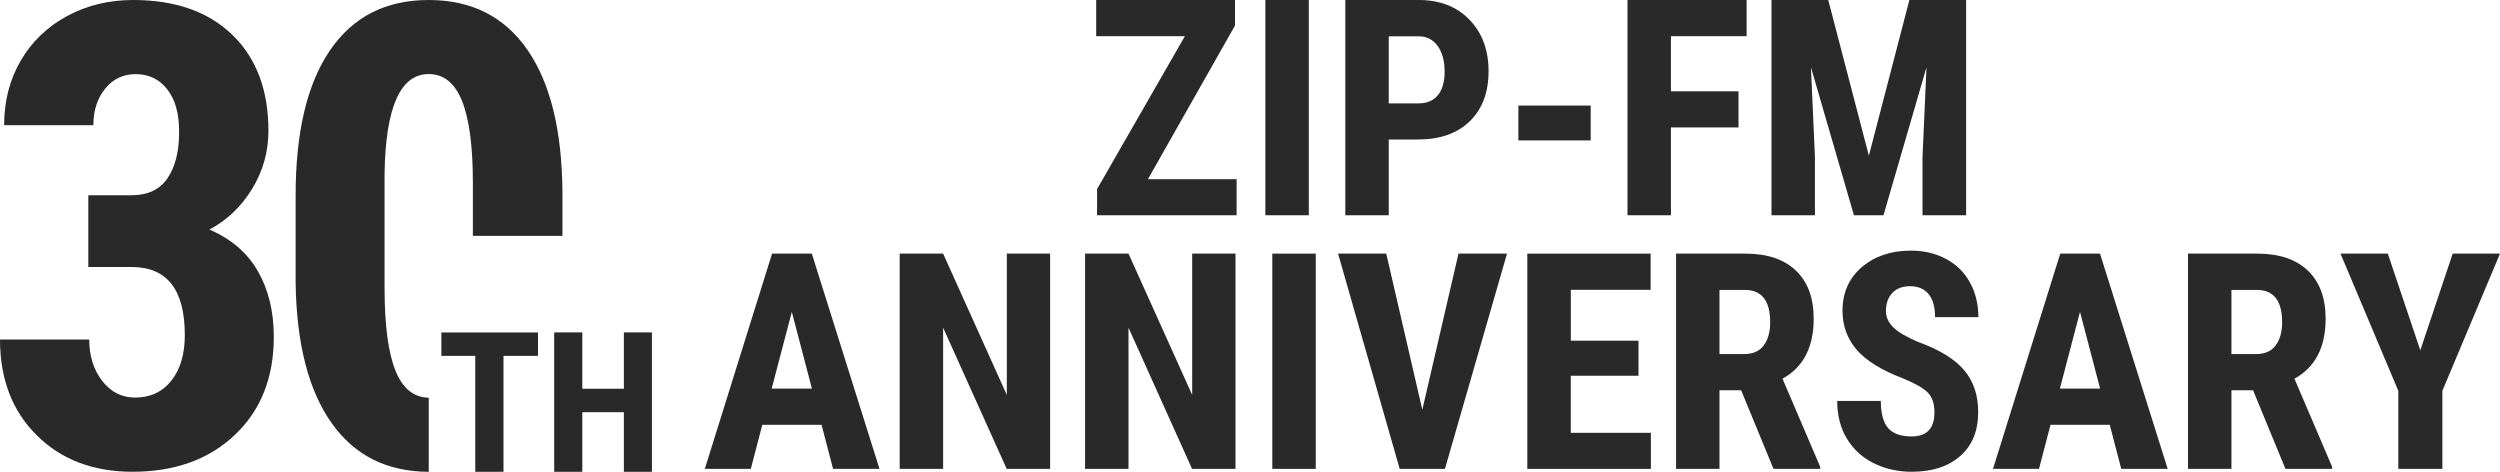
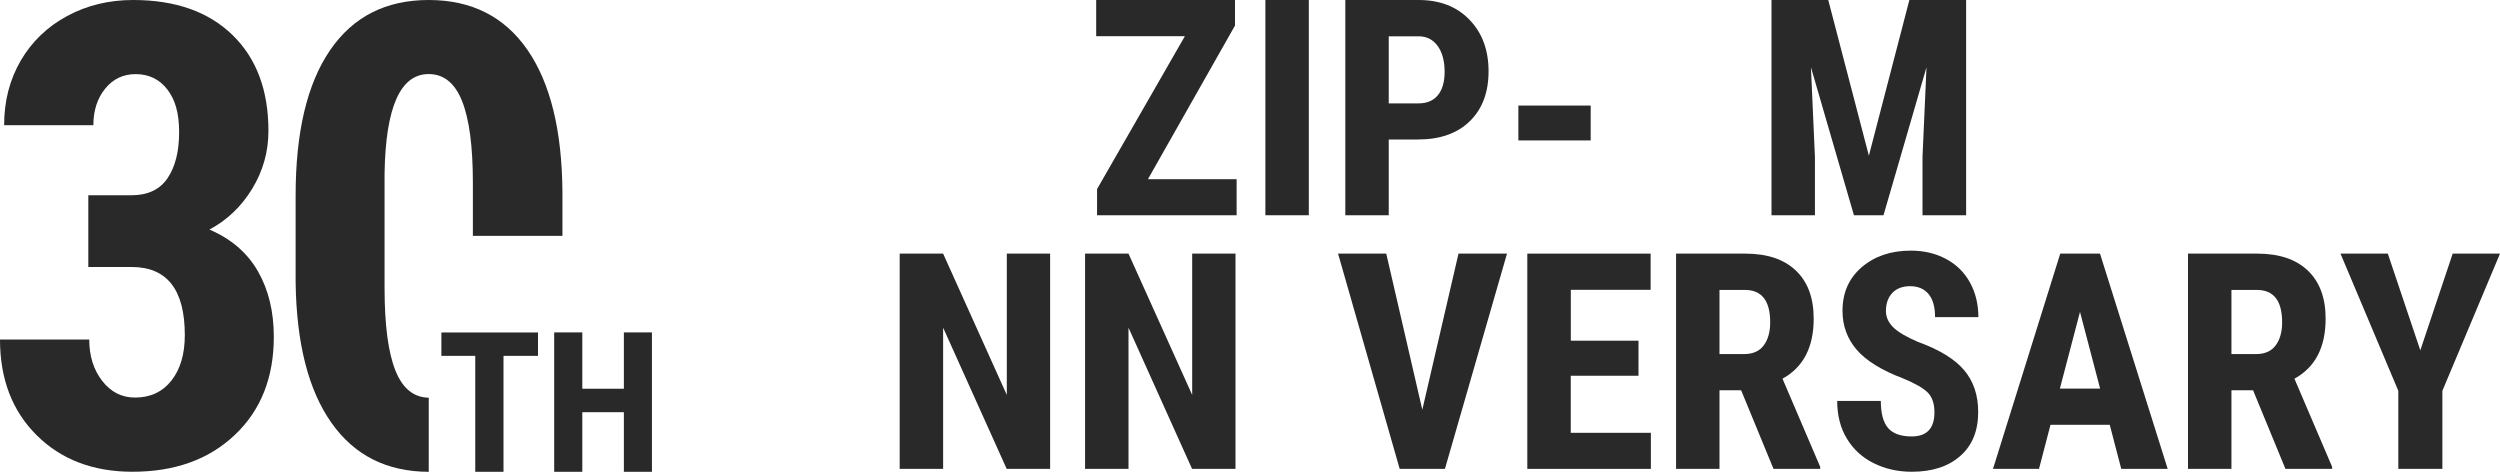
<svg xmlns="http://www.w3.org/2000/svg" id="_レイヤー_2" data-name="レイヤー 2" viewBox="0 0 400 75.49">
  <defs>
    <style>
      .cls-1 {
        fill: #292929;
      }
    </style>
  </defs>
  <g id="_レイヤー_1-2" data-name="レイヤー 1">
    <g>
      <g>
        <path class="cls-1" d="m183.67,28.67h14.19v5.77h-22.33v-4.19l14.05-24.46h-14.19V0h22.21v4.09l-13.93,24.58Z" />
        <path class="cls-1" d="m209.41,34.44h-6.95V0h6.95v34.44Z" />
        <path class="cls-1" d="m222.2,22.33v12.11h-6.95V0h11.73c3.41,0,6.12,1.06,8.15,3.17,2.03,2.11,3.04,4.86,3.04,8.23s-1,6.04-3,7.99c-2,1.96-4.78,2.93-8.33,2.93h-4.64Zm0-5.79h4.78c1.32,0,2.35-.43,3.07-1.3.73-.87,1.09-2.13,1.09-3.78s-.37-3.09-1.11-4.1c-.74-1.02-1.73-1.53-2.98-1.55h-4.85v10.74Z" />
        <path class="cls-1" d="m254.51,22.47h-11.57v-5.58h11.57v5.58Z" />
-         <path class="cls-1" d="m278.16,20.39h-10.81v14.05h-6.95V0h19.06v5.79h-12.11v8.82h10.81v5.77Z" />
        <path class="cls-1" d="m292.52,0l6.5,24.91,6.48-24.91h9.08v34.44h-6.98v-9.32l.64-14.36-6.88,23.68h-4.73l-6.88-23.68.64,14.36v9.32h-6.95V0h9.08Z" />
      </g>
      <g>
-         <path class="cls-1" d="m131.45,67.97h-9.48l-1.84,7.05h-7.36l10.76-34.44h6.36l10.83,34.44h-7.43l-1.84-7.05Zm-7.97-5.79h6.43l-3.22-12.28-3.22,12.28Z" />
        <path class="cls-1" d="m168.02,75.02h-6.95l-10.17-22.59v22.59h-6.95v-34.44h6.95l10.19,22.61v-22.61h6.93v34.44Z" />
        <path class="cls-1" d="m197.68,75.02h-6.95l-10.17-22.59v22.59h-6.95v-34.44h6.95l10.19,22.61v-22.61h6.93v34.44Z" />
-         <path class="cls-1" d="m210.52,75.02h-6.95v-34.44h6.95v34.44Z" />
        <path class="cls-1" d="m227.57,65.56l5.79-24.98h7.76l-9.93,34.44h-7.24l-9.86-34.44h7.71l5.77,24.98Z" />
        <path class="cls-1" d="m262.15,60.12h-10.83v9.13h12.82v5.77h-19.77v-34.44h19.73v5.79h-12.77v8.14h10.83v5.61Z" />
        <path class="cls-1" d="m278.57,62.44h-3.45v12.58h-6.95v-34.44h11.09c3.48,0,6.18.9,8.08,2.71,1.9,1.81,2.85,4.37,2.85,7.7,0,4.57-1.66,7.77-4.99,9.6l6.03,14.1v.33h-7.47l-5.18-12.58Zm-3.45-5.79h3.95c1.39,0,2.43-.46,3.12-1.38.69-.92,1.04-2.16,1.04-3.7,0-3.45-1.35-5.18-4.04-5.18h-4.07v10.27Z" />
        <path class="cls-1" d="m309.51,65.98c0-1.4-.36-2.46-1.08-3.18-.72-.72-2.02-1.46-3.91-2.24-3.45-1.31-5.94-2.84-7.45-4.6-1.51-1.76-2.27-3.84-2.27-6.23,0-2.9,1.03-5.23,3.09-6.99,2.06-1.76,4.67-2.64,7.84-2.64,2.11,0,4,.45,5.65,1.34,1.66.89,2.93,2.15,3.82,3.77.89,1.62,1.34,3.47,1.34,5.53h-6.93c0-1.61-.34-2.83-1.03-3.68-.69-.84-1.68-1.27-2.97-1.27-1.21,0-2.16.36-2.84,1.08-.68.72-1.02,1.68-1.02,2.9,0,.95.38,1.8,1.14,2.57.76.77,2.1,1.56,4.02,2.38,3.36,1.21,5.8,2.7,7.32,4.47,1.52,1.77,2.28,4.01,2.28,6.74,0,3-.95,5.34-2.86,7.02-1.91,1.69-4.5,2.53-7.78,2.53-2.22,0-4.25-.46-6.08-1.37-1.83-.91-3.26-2.22-4.29-3.93-1.03-1.7-1.55-3.71-1.55-6.03h6.98c0,1.99.39,3.43,1.16,4.33.77.9,2.03,1.35,3.78,1.35,2.43,0,3.64-1.29,3.64-3.86Z" />
        <path class="cls-1" d="m337.56,67.97h-9.48l-1.84,7.05h-7.36l10.76-34.44h6.36l10.83,34.44h-7.43l-1.84-7.05Zm-7.97-5.79h6.43l-3.22-12.28-3.22,12.28Z" />
        <path class="cls-1" d="m360.48,62.44h-3.45v12.58h-6.95v-34.44h11.09c3.48,0,6.18.9,8.08,2.71,1.9,1.81,2.85,4.37,2.85,7.7,0,4.57-1.66,7.77-4.99,9.6l6.03,14.1v.33h-7.47l-5.18-12.58Zm-3.45-5.79h3.95c1.39,0,2.43-.46,3.12-1.38.69-.92,1.04-2.16,1.04-3.7,0-3.45-1.35-5.18-4.04-5.18h-4.07v10.27Z" />
        <path class="cls-1" d="m387.25,56.05l5.18-15.47h7.57l-9.22,21.95v12.49h-7.05v-12.49l-9.25-21.95h7.57l5.2,15.47Z" />
      </g>
      <path class="cls-1" d="m14.13,31.24h6.91c2.62,0,4.55-.92,5.78-2.75,1.23-1.83,1.84-4.28,1.84-7.34s-.63-5.21-1.89-6.84c-1.26-1.63-2.95-2.45-5.07-2.45-1.99,0-3.61.77-4.87,2.32-1.26,1.55-1.89,3.5-1.89,5.85H.66c0-3.84.88-7.27,2.65-10.32,1.77-3.04,4.24-5.42,7.42-7.14S17.43,0,21.3,0c6.76,0,12.06,1.87,15.9,5.6,3.84,3.73,5.75,8.85,5.75,15.34,0,3.33-.87,6.42-2.6,9.26-1.73,2.84-4.01,5.02-6.84,6.53,3.46,1.48,6.05,3.7,7.75,6.66,1.7,2.96,2.55,6.46,2.55,10.5,0,6.53-2.08,11.76-6.23,15.69-4.16,3.94-9.61,5.9-16.38,5.9-6.29,0-11.4-1.94-15.32-5.83-3.92-3.89-5.88-8.99-5.88-15.32h14.28c0,2.62.69,4.83,2.07,6.61,1.38,1.78,3.13,2.67,5.25,2.67,2.46,0,4.4-.91,5.83-2.72,1.43-1.82,2.14-4.24,2.14-7.27,0-7.23-2.81-10.87-8.43-10.9h-7.01v-11.51Z" />
      <g>
        <path class="cls-1" d="m86.08,56.94h-5.52v18.55h-4.52v-18.55h-5.42v-3.75h15.46v3.75Z" />
        <path class="cls-1" d="m104.31,75.49h-4.49v-9.54h-6.65v9.54h-4.5v-22.31h4.5v9.02h6.65v-9.02h4.49v22.31Z" />
      </g>
      <path class="cls-1" d="m68.59,63.63c-2.4-.04-4.18-1.48-5.32-4.34-1.16-2.89-1.74-7.3-1.74-13.22v-18.32c.17-10.6,2.52-15.9,7.06-15.9,2.42,0,4.2,1.45,5.35,4.34,1.14,2.89,1.72,7.23,1.72,13.02v8.53h14.33v-7.01c-.07-9.86-1.93-17.44-5.6-22.76C80.71,2.66,75.45,0,68.59,0s-12.13,2.68-15.79,8.05c-3.67,5.37-5.5,13.11-5.5,23.24v13.88c.13,9.76,2.04,17.25,5.73,22.48,3.67,5.21,8.86,7.82,15.57,7.84v-11.86Z" />
    </g>
  </g>
</svg>